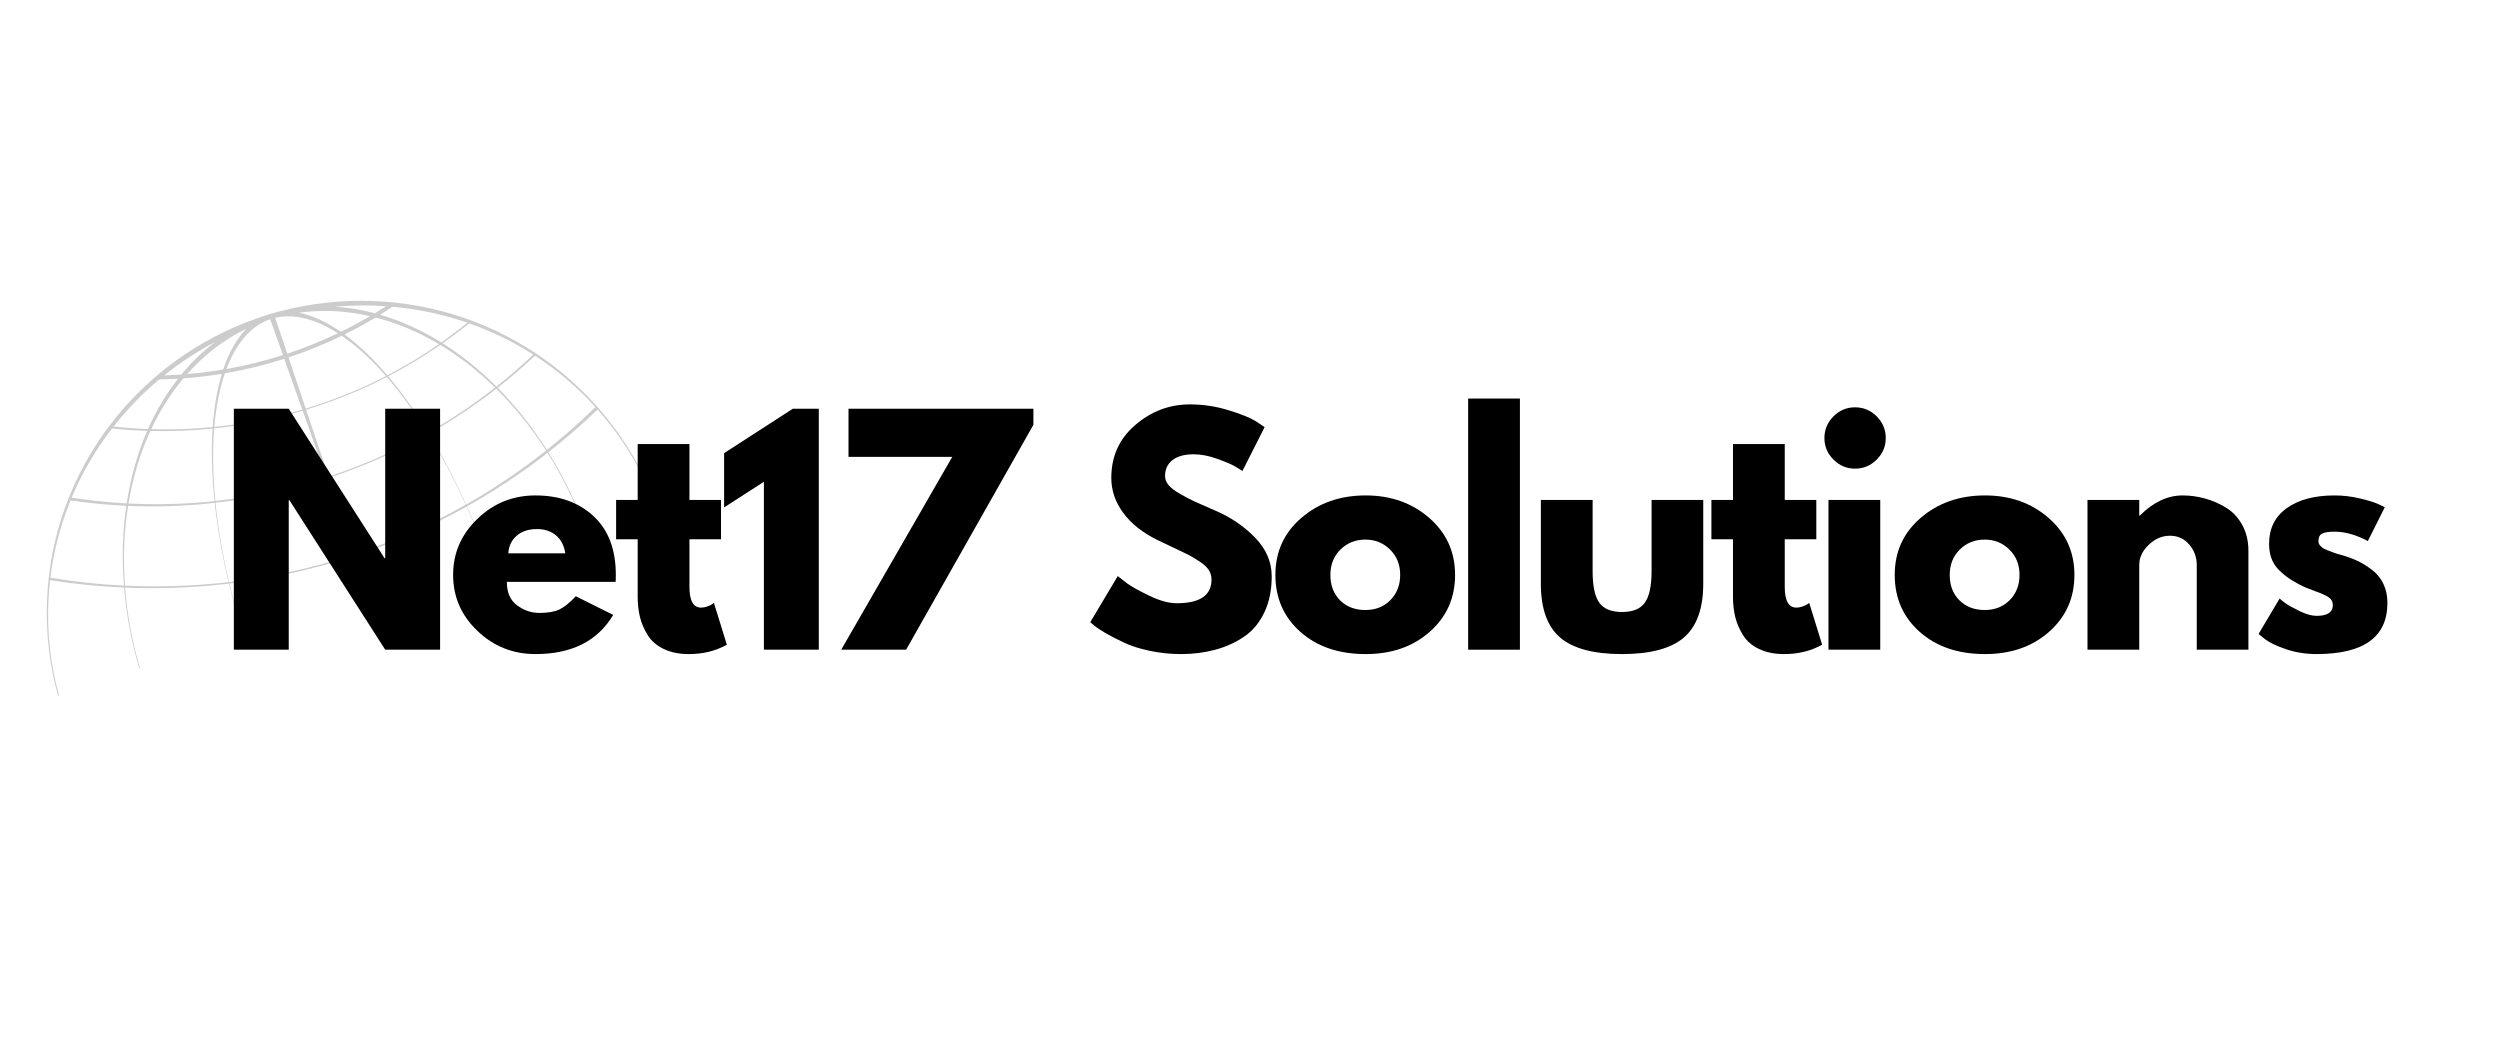
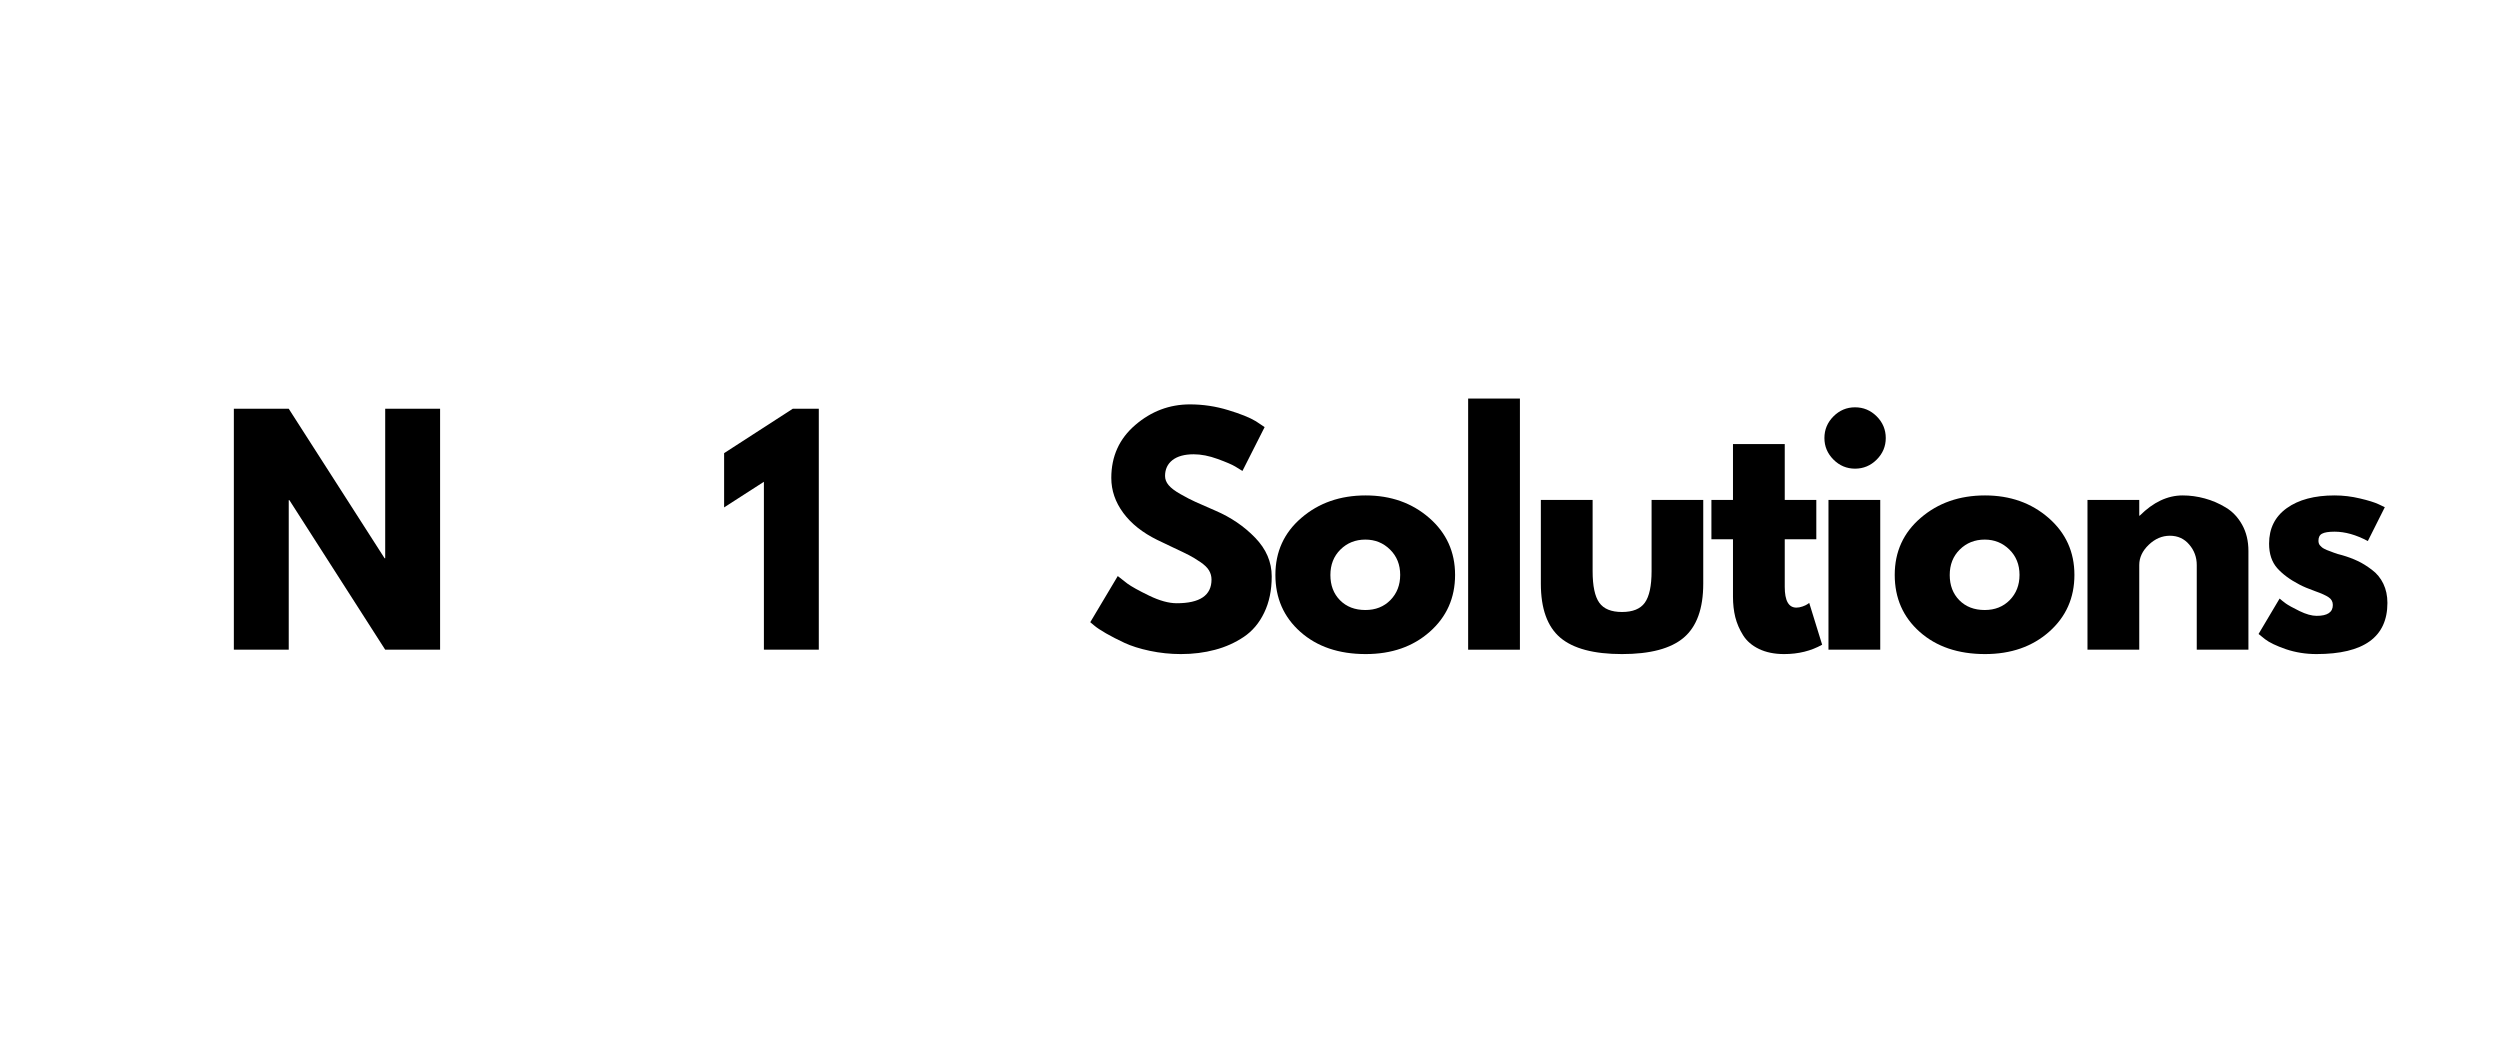
<svg xmlns="http://www.w3.org/2000/svg" width="500" zoomAndPan="magnify" viewBox="0 0 375 157.5" height="210" preserveAspectRatio="xMidYMid meet" version="1.0">
  <defs>
    <g />
    <clipPath id="3b6dfec41b">
-       <path d="M 7 45 L 97.941 45 L 97.941 104.359 L 7 104.359 Z M 7 45 " clip-rule="nonzero" />
-     </clipPath>
+       </clipPath>
  </defs>
  <g clip-path="url(#3b6dfec41b)">
-     <path fill="#cccccc" d="M 38.629 47.723 C 20.879 53.871 7.84 70.285 7.051 90.047 C 6.852 95.012 7.445 99.824 8.711 104.367 L 8.859 104.316 C 7.609 99.84 7.043 95.09 7.262 90.191 C 7.309 89.125 7.398 88.07 7.52 87.023 C 11.156 87.605 14.859 87.977 18.613 88.137 C 18.953 92.281 19.734 96.352 20.887 100.262 L 20.996 100.227 C 19.848 96.332 19.086 92.277 18.766 88.145 C 21.848 88.273 24.961 88.254 28.102 88.086 C 30.199 87.973 32.277 87.793 34.34 87.547 C 34.941 90.066 35.637 92.566 36.414 95.031 L 36.477 95.008 C 35.699 92.551 35.008 90.055 34.41 87.539 C 40.883 86.766 47.148 85.363 53.137 83.395 L 56.293 92.281 L 53.289 83.344 C 59.133 81.41 64.723 78.941 69.992 75.992 C 70.977 78.188 71.906 80.457 72.762 82.777 L 72.824 82.758 C 71.965 80.434 71.035 78.16 70.051 75.957 C 74.297 73.582 78.332 70.895 82.137 67.934 C 84.098 71.043 85.797 74.395 87.18 77.918 L 87.297 77.879 C 85.906 74.34 84.211 70.969 82.254 67.836 C 84.828 65.824 87.297 63.684 89.645 61.43 C 93.031 65.242 95.777 69.605 97.723 74.363 L 97.879 74.312 C 91.125 57.82 75.133 45.906 56.035 45.156 C 51.23 44.969 46.566 45.5 42.145 46.656 C 41.766 46.742 41.391 46.84 41.02 46.945 C 40.73 47.016 40.449 47.102 40.172 47.199 C 40.152 47.207 40.129 47.219 40.109 47.227 C 39.91 47.289 39.715 47.352 39.52 47.422 C 39.48 47.434 39.441 47.449 39.402 47.465 C 39.145 47.551 38.883 47.633 38.629 47.723 Z M 40.195 48.008 C 40.309 47.973 40.422 47.938 40.535 47.906 L 42.438 53.262 C 39.629 54.16 36.801 54.852 33.965 55.352 C 35.375 51.613 37.496 49.074 40.195 48.012 Z M 41.285 47.68 C 41.352 47.66 41.422 47.645 41.492 47.625 C 43.445 47.215 45.652 47.5 48.086 48.578 C 48.945 48.961 49.812 49.434 50.68 49.988 C 48.352 51.105 45.93 52.094 43.426 52.938 C 43.312 52.977 43.203 53.012 43.09 53.047 Z M 36.965 49.305 C 35.512 50.777 34.336 52.844 33.473 55.434 C 31.672 55.738 29.867 55.961 28.07 56.109 C 30.629 53.227 33.625 50.922 36.965 49.305 Z M 44.84 46.91 C 47.422 46.547 50.129 46.547 52.926 46.949 C 53.789 47.07 54.645 47.23 55.492 47.426 C 54.078 48.258 52.625 49.043 51.133 49.773 C 50.047 49.02 48.957 48.391 47.883 47.906 C 46.824 47.426 45.812 47.098 44.84 46.91 Z M 32.309 51.281 C 30.449 52.676 28.738 54.316 27.199 56.18 C 26.348 56.238 25.496 56.277 24.645 56.301 C 27.02 54.395 29.59 52.711 32.309 51.281 Z M 50.273 46.008 C 52.223 45.836 54.199 45.773 56.203 45.844 C 56.777 45.863 57.344 45.895 57.91 45.934 C 57.355 46.293 56.797 46.645 56.227 46.992 C 55.078 46.684 53.91 46.441 52.738 46.266 C 51.91 46.145 51.086 46.062 50.273 46.008 Z M 23.898 56.91 C 24.832 56.895 25.766 56.859 26.703 56.805 C 24.949 59.039 23.438 61.57 22.199 64.359 C 20.469 64.293 18.746 64.168 17.035 63.98 C 19.07 61.395 21.371 59.023 23.898 56.91 Z M 58.887 46.012 C 62.793 46.363 66.551 47.18 70.102 48.406 C 68.84 49.434 67.539 50.422 66.199 51.367 C 63.273 49.547 60.195 48.137 57.02 47.211 C 57.648 46.82 58.273 46.422 58.887 46.012 Z M 27.512 56.758 C 27.512 56.754 27.516 56.754 27.516 56.754 C 29.43 56.617 31.352 56.391 33.27 56.078 C 32.574 58.375 32.109 61.055 31.898 64.059 C 28.809 64.363 25.73 64.465 22.688 64.371 C 24.016 61.543 25.637 58.988 27.512 56.758 Z M 56.332 47.629 C 59.625 48.469 62.812 49.824 65.84 51.621 C 63.379 53.332 60.797 54.895 58.105 56.297 C 56 53.824 53.844 51.75 51.684 50.168 C 53.277 49.379 54.828 48.531 56.332 47.629 Z M 33.734 55.996 C 36.707 55.488 39.68 54.77 42.633 53.824 L 45.34 61.445 C 43.156 62.09 40.918 62.641 38.633 63.082 C 36.469 63.504 34.301 63.816 32.145 64.035 C 32.406 60.984 32.949 58.285 33.734 55.996 Z M 51.262 50.371 C 53.488 51.883 55.719 53.93 57.895 56.41 C 54.094 58.371 50.074 60.012 45.859 61.289 L 43.277 53.609 C 43.387 53.574 43.496 53.543 43.605 53.504 C 46.258 52.609 48.809 51.559 51.262 50.371 Z M 16.805 64.277 C 18.547 64.461 20.309 64.578 22.074 64.633 C 20.645 67.934 19.602 71.582 19 75.512 C 16.223 75.363 13.469 75.074 10.746 74.652 C 12.309 70.922 14.355 67.441 16.805 64.277 Z M 70.383 48.504 C 73.797 49.703 77.016 51.289 79.992 53.191 C 78.227 54.867 76.383 56.461 74.461 57.98 C 71.957 55.473 69.254 53.289 66.398 51.492 C 67.766 50.539 69.094 49.543 70.383 48.504 Z M 22.559 64.645 C 25.637 64.723 28.754 64.609 31.883 64.285 C 31.672 67.551 31.762 71.199 32.176 75.164 C 27.844 75.625 23.531 75.742 19.27 75.527 C 19.926 71.586 21.043 67.938 22.559 64.645 Z M 66.043 51.742 C 68.953 53.492 71.711 55.648 74.258 58.141 C 71.113 60.609 67.773 62.859 64.246 64.867 C 62.328 61.734 60.305 58.895 58.23 56.441 C 60.949 55.031 63.555 53.457 66.043 51.742 Z M 32.129 64.258 C 34.223 64.035 36.32 63.727 38.426 63.32 C 40.805 62.859 43.129 62.285 45.402 61.609 L 48.949 71.598 C 47.094 72.195 45.203 72.734 43.277 73.211 C 39.621 74.113 35.953 74.754 32.305 75.148 C 31.918 71.164 31.867 67.512 32.129 64.258 Z M 58.02 56.551 C 60.129 58.969 62.188 61.797 64.137 64.926 C 59.492 67.559 54.535 69.766 49.293 71.484 L 45.918 61.453 C 50.152 60.164 54.195 58.516 58.02 56.551 Z M 10.582 75.062 C 13.34 75.469 16.133 75.746 18.945 75.875 C 18.473 79.141 18.305 82.594 18.48 86.195 C 18.508 86.746 18.547 87.293 18.59 87.844 C 14.855 87.66 11.176 87.262 7.559 86.66 C 8.055 82.605 9.09 78.715 10.582 75.062 Z M 80.254 53.355 C 83.613 55.535 86.656 58.133 89.316 61.066 C 87.004 63.328 84.57 65.469 82.031 67.484 C 79.859 64.055 77.375 60.914 74.648 58.16 C 76.594 56.637 78.465 55.035 80.254 53.355 Z M 19.215 75.887 C 23.5 76.07 27.84 75.926 32.203 75.434 C 32.406 77.316 32.68 79.27 33.035 81.289 C 33.387 83.301 33.805 85.316 34.281 87.316 C 32.344 87.543 30.391 87.707 28.418 87.812 C 25.164 87.988 21.938 87.996 18.746 87.848 C 18.711 87.352 18.68 86.852 18.656 86.352 C 18.492 82.695 18.691 79.191 19.215 75.887 Z M 74.445 58.324 C 77.207 61.047 79.719 64.164 81.91 67.578 C 78.141 70.566 74.137 73.277 69.922 75.672 C 68.211 71.879 66.34 68.305 64.352 65.043 C 67.902 63.031 71.273 60.789 74.445 58.324 Z M 32.328 75.418 C 35.891 75.012 39.469 74.375 43.047 73.492 C 45.07 72.992 47.059 72.418 49.012 71.785 L 53.055 83.172 C 47.078 85.152 40.824 86.551 34.352 87.309 C 33.895 85.367 33.496 83.414 33.16 81.465 C 32.801 79.375 32.523 77.359 32.328 75.418 Z M 64.242 65.102 C 66.25 68.348 68.141 71.914 69.859 75.707 C 64.609 78.684 59.043 81.18 53.211 83.121 L 49.359 71.672 C 54.605 69.941 59.582 67.73 64.242 65.102 Z M 64.242 65.102 " fill-opacity="1" fill-rule="nonzero" />
-   </g>
+     </g>
  <g fill="#000000" fill-opacity="1">
    <g transform="translate(32.452, 97.455)">
      <g>
        <path d="M 10.859 -22.438 L 10.859 0 L 2.625 0 L 2.625 -36.141 L 10.859 -36.141 L 25.234 -13.719 L 25.328 -13.719 L 25.328 -36.141 L 33.562 -36.141 L 33.562 0 L 25.328 0 L 10.953 -22.438 Z M 10.859 -22.438 " />
      </g>
    </g>
  </g>
  <g fill="#000000" fill-opacity="1">
    <g transform="translate(66.967, 97.455)">
      <g>
-         <path d="M 25.375 -10.172 L 9.062 -10.172 C 9.062 -8.586 9.57 -7.414 10.594 -6.656 C 11.625 -5.895 12.738 -5.516 13.938 -5.516 C 15.188 -5.516 16.176 -5.68 16.906 -6.016 C 17.633 -6.359 18.469 -7.023 19.406 -8.016 L 25.016 -5.219 C 22.68 -1.301 18.797 0.656 13.359 0.656 C 9.973 0.656 7.066 -0.504 4.641 -2.828 C 2.211 -5.148 1 -7.945 1 -11.219 C 1 -14.488 2.211 -17.289 4.641 -19.625 C 7.066 -21.969 9.973 -23.141 13.359 -23.141 C 16.922 -23.141 19.816 -22.109 22.047 -20.047 C 24.285 -17.984 25.406 -15.039 25.406 -11.219 C 25.406 -10.688 25.395 -10.336 25.375 -10.172 Z M 9.281 -14.453 L 17.828 -14.453 C 17.648 -15.617 17.188 -16.516 16.438 -17.141 C 15.695 -17.773 14.742 -18.094 13.578 -18.094 C 12.297 -18.094 11.273 -17.754 10.516 -17.078 C 9.754 -16.41 9.344 -15.535 9.281 -14.453 Z M 9.281 -14.453 " />
-       </g>
+         </g>
    </g>
  </g>
  <g fill="#000000" fill-opacity="1">
    <g transform="translate(91.714, 97.455)">
      <g>
-         <path d="M 3.938 -22.469 L 3.938 -30.844 L 11.703 -30.844 L 11.703 -22.469 L 16.438 -22.469 L 16.438 -16.562 L 11.703 -16.562 L 11.703 -9.422 C 11.703 -7.348 12.285 -6.312 13.453 -6.312 C 13.742 -6.312 14.051 -6.367 14.375 -6.484 C 14.695 -6.598 14.941 -6.711 15.109 -6.828 L 15.375 -7.016 L 17.312 -0.75 C 15.645 0.188 13.742 0.656 11.609 0.656 C 10.148 0.656 8.895 0.398 7.844 -0.109 C 6.789 -0.617 5.992 -1.305 5.453 -2.172 C 4.91 -3.035 4.52 -3.941 4.281 -4.891 C 4.051 -5.836 3.938 -6.852 3.938 -7.938 L 3.938 -16.562 L 0.703 -16.562 L 0.703 -22.469 Z M 3.938 -22.469 " />
-       </g>
+         </g>
    </g>
  </g>
  <g fill="#000000" fill-opacity="1">
    <g transform="translate(107.351, 97.455)">
      <g>
        <path d="M 1.266 -21.344 L 1.266 -29.484 L 11.562 -36.141 L 15.469 -36.141 L 15.469 0 L 7.234 0 L 7.234 -25.188 Z M 1.266 -21.344 " />
      </g>
    </g>
  </g>
  <g fill="#000000" fill-opacity="1">
    <g transform="translate(123.776, 97.455)">
      <g>
-         <path d="M 31.234 -36.141 L 31.234 -33.734 L 12.141 0 L 2.406 0 L 19.062 -28.922 L 3.5 -28.922 L 3.5 -36.141 Z M 31.234 -36.141 " />
-       </g>
+         </g>
    </g>
  </g>
  <g fill="#000000" fill-opacity="1">
    <g transform="translate(152.246, 97.455)">
      <g />
    </g>
  </g>
  <g fill="#000000" fill-opacity="1">
    <g transform="translate(162.539, 97.455)">
      <g>
        <path d="M 15.953 -36.797 C 17.91 -36.797 19.82 -36.508 21.688 -35.938 C 23.551 -35.375 24.938 -34.816 25.844 -34.266 L 27.156 -33.391 L 23.828 -26.812 C 23.566 -26.988 23.203 -27.211 22.734 -27.484 C 22.266 -27.766 21.391 -28.141 20.109 -28.609 C 18.828 -29.078 17.629 -29.312 16.516 -29.312 C 15.141 -29.312 14.078 -29.02 13.328 -28.438 C 12.586 -27.852 12.219 -27.062 12.219 -26.062 C 12.219 -25.57 12.395 -25.113 12.75 -24.688 C 13.102 -24.258 13.703 -23.805 14.547 -23.328 C 15.391 -22.848 16.133 -22.461 16.781 -22.172 C 17.426 -21.879 18.422 -21.441 19.766 -20.859 C 22.098 -19.859 24.086 -18.504 25.734 -16.797 C 27.391 -15.086 28.219 -13.156 28.219 -11 C 28.219 -8.926 27.844 -7.113 27.094 -5.562 C 26.352 -4.008 25.332 -2.797 24.031 -1.922 C 22.727 -1.047 21.285 -0.398 19.703 0.016 C 18.129 0.441 16.426 0.656 14.594 0.656 C 13.008 0.656 11.457 0.492 9.938 0.172 C 8.426 -0.148 7.156 -0.551 6.125 -1.031 C 5.102 -1.508 4.18 -1.984 3.359 -2.453 C 2.547 -2.922 1.953 -3.316 1.578 -3.641 L 1 -4.125 L 5.125 -11.047 C 5.477 -10.754 5.957 -10.379 6.562 -9.922 C 7.176 -9.473 8.266 -8.867 9.828 -8.109 C 11.398 -7.348 12.781 -6.969 13.969 -6.969 C 17.445 -6.969 19.188 -8.148 19.188 -10.516 C 19.188 -11.016 19.062 -11.473 18.812 -11.891 C 18.562 -12.316 18.125 -12.738 17.5 -13.156 C 16.875 -13.582 16.316 -13.922 15.828 -14.172 C 15.348 -14.422 14.562 -14.801 13.469 -15.312 C 12.375 -15.82 11.566 -16.207 11.047 -16.469 C 8.848 -17.551 7.148 -18.898 5.953 -20.516 C 4.754 -22.141 4.156 -23.891 4.156 -25.766 C 4.156 -29.004 5.352 -31.648 7.75 -33.703 C 10.145 -35.766 12.879 -36.797 15.953 -36.797 Z M 15.953 -36.797 " />
      </g>
    </g>
  </g>
  <g fill="#000000" fill-opacity="1">
    <g transform="translate(190.309, 97.455)">
      <g>
        <path d="M 4.75 -2.672 C 2.25 -4.891 1 -7.738 1 -11.219 C 1 -14.695 2.301 -17.551 4.906 -19.781 C 7.508 -22.02 10.723 -23.141 14.547 -23.141 C 18.316 -23.141 21.492 -22.016 24.078 -19.766 C 26.66 -17.516 27.953 -14.664 27.953 -11.219 C 27.953 -7.77 26.688 -4.926 24.156 -2.688 C 21.633 -0.457 18.43 0.656 14.547 0.656 C 10.516 0.656 7.25 -0.453 4.75 -2.672 Z M 10.75 -15.016 C 9.75 -14.023 9.25 -12.754 9.25 -11.203 C 9.25 -9.66 9.727 -8.398 10.688 -7.422 C 11.656 -6.441 12.926 -5.953 14.5 -5.953 C 16.02 -5.953 17.27 -6.445 18.25 -7.438 C 19.227 -8.438 19.719 -9.695 19.719 -11.219 C 19.719 -12.758 19.211 -14.023 18.203 -15.016 C 17.191 -16.016 15.957 -16.516 14.5 -16.516 C 13.008 -16.516 11.758 -16.016 10.75 -15.016 Z M 10.75 -15.016 " />
      </g>
    </g>
  </g>
  <g fill="#000000" fill-opacity="1">
    <g transform="translate(217.596, 97.455)">
      <g>
        <path d="M 2.625 0 L 2.625 -37.672 L 10.391 -37.672 L 10.391 0 Z M 2.625 0 " />
      </g>
    </g>
  </g>
  <g fill="#000000" fill-opacity="1">
    <g transform="translate(228.94, 97.455)">
      <g>
        <path d="M 9.953 -22.469 L 9.953 -11.781 C 9.953 -9.562 10.285 -7.984 10.953 -7.047 C 11.617 -6.117 12.754 -5.656 14.359 -5.656 C 15.973 -5.656 17.113 -6.117 17.781 -7.047 C 18.457 -7.984 18.797 -9.562 18.797 -11.781 L 18.797 -22.469 L 26.547 -22.469 L 26.547 -9.906 C 26.547 -6.164 25.57 -3.469 23.625 -1.812 C 21.688 -0.164 18.598 0.656 14.359 0.656 C 10.129 0.656 7.039 -0.164 5.094 -1.812 C 3.156 -3.469 2.188 -6.164 2.188 -9.906 L 2.188 -22.469 Z M 9.953 -22.469 " />
      </g>
    </g>
  </g>
  <g fill="#000000" fill-opacity="1">
    <g transform="translate(256.009, 97.455)">
      <g>
        <path d="M 3.938 -22.469 L 3.938 -30.844 L 11.703 -30.844 L 11.703 -22.469 L 16.438 -22.469 L 16.438 -16.562 L 11.703 -16.562 L 11.703 -9.422 C 11.703 -7.348 12.285 -6.312 13.453 -6.312 C 13.742 -6.312 14.051 -6.367 14.375 -6.484 C 14.695 -6.598 14.941 -6.711 15.109 -6.828 L 15.375 -7.016 L 17.312 -0.75 C 15.645 0.188 13.742 0.656 11.609 0.656 C 10.148 0.656 8.895 0.398 7.844 -0.109 C 6.789 -0.617 5.992 -1.305 5.453 -2.172 C 4.91 -3.035 4.52 -3.941 4.281 -4.891 C 4.051 -5.836 3.938 -6.852 3.938 -7.938 L 3.938 -16.562 L 0.703 -16.562 L 0.703 -22.469 Z M 3.938 -22.469 " />
      </g>
    </g>
  </g>
  <g fill="#000000" fill-opacity="1">
    <g transform="translate(271.646, 97.455)">
      <g>
        <path d="M 3.375 -35 C 4.281 -35.906 5.359 -36.359 6.609 -36.359 C 7.867 -36.359 8.953 -35.906 9.859 -35 C 10.766 -34.094 11.219 -33.008 11.219 -31.75 C 11.219 -30.5 10.766 -29.422 9.859 -28.516 C 8.953 -27.609 7.867 -27.156 6.609 -27.156 C 5.359 -27.156 4.281 -27.609 3.375 -28.516 C 2.469 -29.422 2.016 -30.5 2.016 -31.75 C 2.016 -33.008 2.469 -34.094 3.375 -35 Z M 2.625 -22.469 L 2.625 0 L 10.391 0 L 10.391 -22.469 Z M 2.625 -22.469 " />
      </g>
    </g>
  </g>
  <g fill="#000000" fill-opacity="1">
    <g transform="translate(283.209, 97.455)">
      <g>
        <path d="M 4.75 -2.672 C 2.25 -4.891 1 -7.738 1 -11.219 C 1 -14.695 2.301 -17.551 4.906 -19.781 C 7.508 -22.02 10.723 -23.141 14.547 -23.141 C 18.316 -23.141 21.492 -22.016 24.078 -19.766 C 26.66 -17.516 27.953 -14.664 27.953 -11.219 C 27.953 -7.77 26.688 -4.926 24.156 -2.688 C 21.633 -0.457 18.43 0.656 14.547 0.656 C 10.516 0.656 7.25 -0.453 4.75 -2.672 Z M 10.75 -15.016 C 9.75 -14.023 9.25 -12.754 9.25 -11.203 C 9.25 -9.66 9.727 -8.398 10.688 -7.422 C 11.656 -6.441 12.926 -5.953 14.5 -5.953 C 16.02 -5.953 17.27 -6.445 18.25 -7.438 C 19.227 -8.438 19.719 -9.695 19.719 -11.219 C 19.719 -12.758 19.211 -14.023 18.203 -15.016 C 17.191 -16.016 15.957 -16.516 14.5 -16.516 C 13.008 -16.516 11.758 -16.016 10.75 -15.016 Z M 10.75 -15.016 " />
      </g>
    </g>
  </g>
  <g fill="#000000" fill-opacity="1">
    <g transform="translate(310.497, 97.455)">
      <g>
        <path d="M 2.625 0 L 2.625 -22.469 L 10.391 -22.469 L 10.391 -20.109 L 10.469 -20.109 C 12.488 -22.129 14.633 -23.141 16.906 -23.141 C 18.02 -23.141 19.125 -22.988 20.219 -22.688 C 21.312 -22.395 22.363 -21.941 23.375 -21.328 C 24.383 -20.723 25.203 -19.859 25.828 -18.734 C 26.453 -17.609 26.766 -16.301 26.766 -14.812 L 26.766 0 L 19.016 0 L 19.016 -12.703 C 19.016 -13.867 18.641 -14.891 17.891 -15.766 C 17.148 -16.648 16.18 -17.094 14.984 -17.094 C 13.816 -17.094 12.758 -16.641 11.812 -15.734 C 10.863 -14.828 10.391 -13.816 10.391 -12.703 L 10.391 0 Z M 2.625 0 " />
      </g>
    </g>
  </g>
  <g fill="#000000" fill-opacity="1">
    <g transform="translate(337.784, 97.455)">
      <g>
        <path d="M 12.406 -23.141 C 13.688 -23.141 14.953 -22.988 16.203 -22.688 C 17.461 -22.395 18.398 -22.102 19.016 -21.812 L 19.938 -21.375 L 17.391 -16.297 C 15.641 -17.234 13.977 -17.703 12.406 -17.703 C 11.52 -17.703 10.895 -17.602 10.531 -17.406 C 10.164 -17.219 9.984 -16.863 9.984 -16.344 C 9.984 -16.227 10 -16.109 10.031 -15.984 C 10.062 -15.867 10.117 -15.758 10.203 -15.656 C 10.297 -15.562 10.379 -15.477 10.453 -15.406 C 10.523 -15.332 10.645 -15.25 10.812 -15.156 C 10.988 -15.07 11.129 -15.004 11.234 -14.953 C 11.336 -14.91 11.504 -14.848 11.734 -14.766 C 11.973 -14.68 12.148 -14.613 12.266 -14.562 C 12.379 -14.52 12.578 -14.453 12.859 -14.359 C 13.141 -14.273 13.352 -14.219 13.5 -14.188 C 14.406 -13.926 15.191 -13.633 15.859 -13.312 C 16.535 -13 17.242 -12.562 17.984 -12 C 18.734 -11.445 19.312 -10.742 19.719 -9.891 C 20.125 -9.047 20.328 -8.086 20.328 -7.016 C 20.328 -1.898 16.781 0.656 9.688 0.656 C 8.07 0.656 6.539 0.41 5.094 -0.078 C 3.656 -0.578 2.613 -1.078 1.969 -1.578 L 1 -2.359 L 4.156 -7.672 C 4.395 -7.461 4.703 -7.219 5.078 -6.938 C 5.461 -6.664 6.148 -6.285 7.141 -5.797 C 8.129 -5.316 8.988 -5.078 9.719 -5.078 C 11.332 -5.078 12.141 -5.617 12.141 -6.703 C 12.141 -7.203 11.93 -7.586 11.516 -7.859 C 11.109 -8.141 10.414 -8.453 9.438 -8.797 C 8.457 -9.148 7.691 -9.473 7.141 -9.766 C 5.734 -10.492 4.617 -11.316 3.797 -12.234 C 2.984 -13.16 2.578 -14.383 2.578 -15.906 C 2.578 -18.188 3.461 -19.961 5.234 -21.234 C 7.004 -22.504 9.395 -23.141 12.406 -23.141 Z M 12.406 -23.141 " />
      </g>
    </g>
  </g>
</svg>